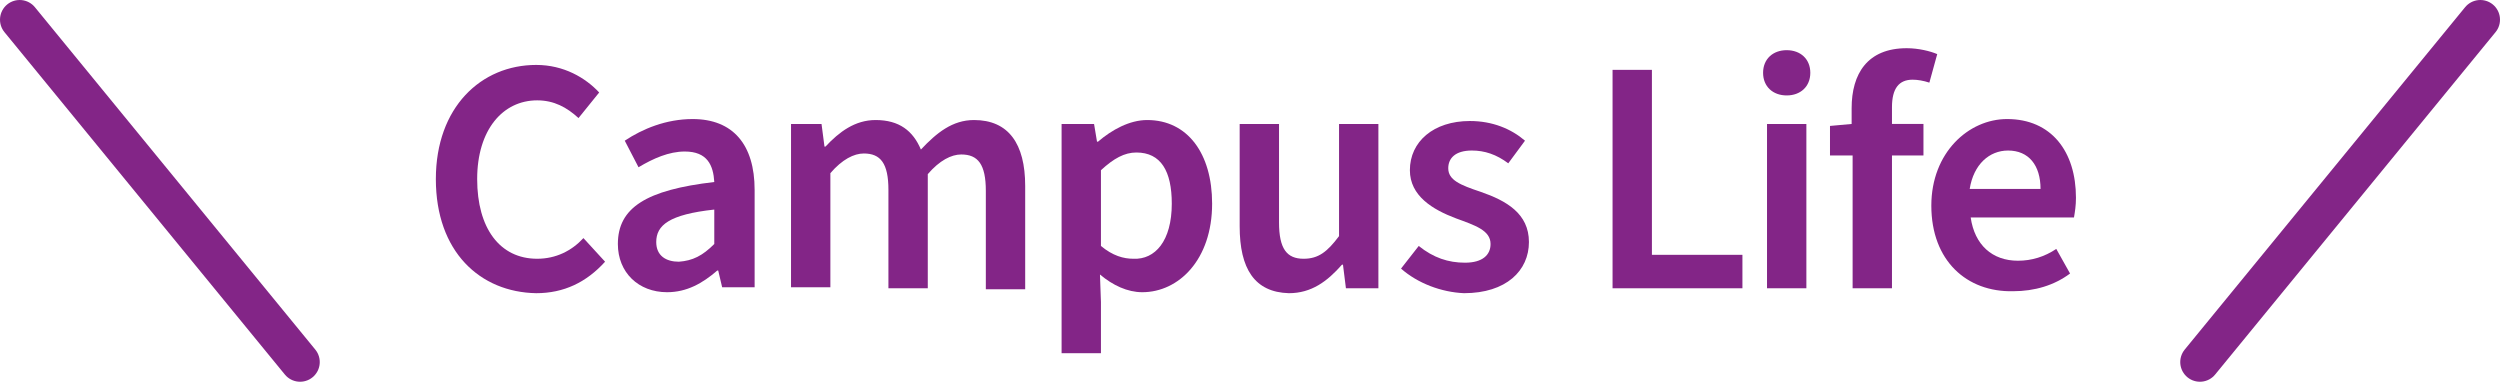
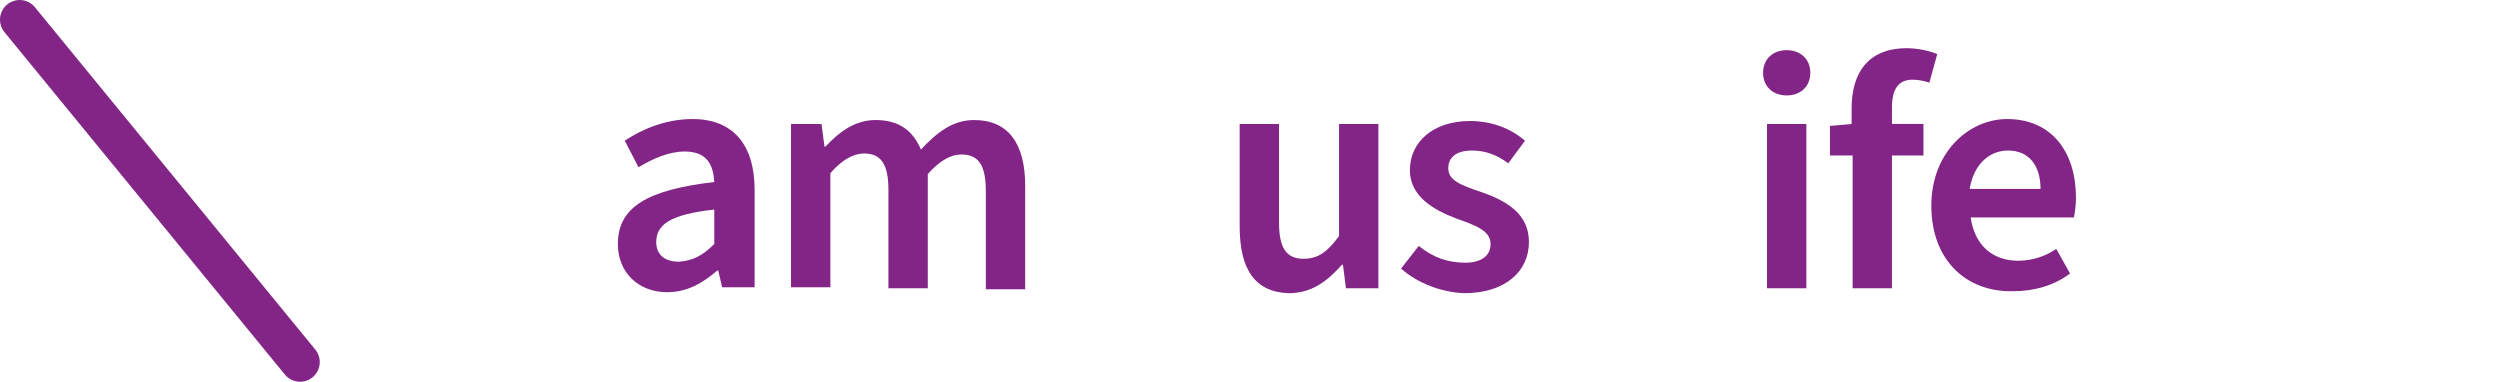
<svg xmlns="http://www.w3.org/2000/svg" version="1.1" x="0px" y="0px" width="254.1px" height="38.8px" viewBox="0 0 254.1 38.8" style="overflow:visible;enable-background:new 0 0 254.1 38.8;" xml:space="preserve">
  <style type="text/css">
	.st0{fill:#832587;}
	.st1{fill:none;stroke:#832587;stroke-width:4;stroke-linecap:round;stroke-linejoin:round;stroke-miterlimit:10;}
</style>
  <defs>
</defs>
  <g>
    <g>
      <g>
-         <path class="st0" d="M44.3,18.2c0-7.3,4.6-11.6,10.2-11.6c2.8,0,5,1.3,6.4,2.8L58.8,12c-1.2-1.1-2.5-1.8-4.2-1.8     c-3.5,0-6.1,3-6.1,8c0,5,2.3,8.1,6.1,8.1c1.9,0,3.5-0.8,4.7-2.1l2.2,2.4c-1.9,2.1-4.2,3.2-7,3.2C48.8,29.7,44.3,25.6,44.3,18.2z" />
        <path class="st0" d="M62.8,24.8c0-3.7,2.9-5.5,9.8-6.3c-0.1-1.7-0.7-3.1-3-3.1c-1.6,0-3.2,0.7-4.7,1.6l-1.4-2.7     c1.8-1.2,4.2-2.2,6.9-2.2c4.1,0,6.3,2.6,6.3,7.2v9.9h-3.3L73,27.5h-0.1c-1.5,1.3-3.1,2.2-5.1,2.2C64.9,29.7,62.8,27.7,62.8,24.8z      M72.6,24.8v-3.5c-4.6,0.5-5.9,1.6-5.9,3.3c0,1.4,1,2,2.3,2C70.4,26.5,71.4,26,72.6,24.8z" />
        <path class="st0" d="M80.2,12.6h3.3l0.3,2.3h0.1c1.4-1.5,3-2.7,5.1-2.7c2.4,0,3.8,1.1,4.6,3c1.6-1.7,3.2-3,5.4-3     c3.5,0,5.2,2.4,5.2,6.7v10.5h-4v-10c0-2.7-0.8-3.7-2.5-3.7c-1,0-2.2,0.6-3.4,2v11.6h-4v-10c0-2.7-0.8-3.7-2.5-3.7     c-1,0-2.2,0.6-3.4,2v11.6h-4V12.6z" />
-         <path class="st0" d="M107.9,12.6h3.3l0.3,1.8h0.1c1.4-1.2,3.2-2.2,5-2.2c4.1,0,6.6,3.4,6.6,8.5c0,5.7-3.4,9-7.1,9     c-1.5,0-3-0.7-4.3-1.8l0.1,2.8v5.2h-4V12.6z M119.1,20.7c0-3.3-1.1-5.2-3.6-5.2c-1.2,0-2.3,0.6-3.6,1.8V25c1.2,1,2.3,1.3,3.3,1.3     C117.4,26.4,119.1,24.5,119.1,20.7z" />
        <path class="st0" d="M126,23V12.6h4v10c0,2.7,0.8,3.7,2.5,3.7c1.5,0,2.4-0.7,3.6-2.3V12.6h4v16.7h-3.3l-0.3-2.4h-0.1     c-1.5,1.7-3.1,2.9-5.4,2.9C127.5,29.7,126,27.3,126,23z" />
        <path class="st0" d="M142.4,27.3l1.8-2.3c1.5,1.2,3,1.7,4.7,1.7c1.8,0,2.6-0.8,2.6-1.9c0-1.4-1.6-1.9-3.5-2.6     c-2.4-0.9-4.7-2.3-4.7-4.9c0-2.9,2.4-5,6.1-5c2.3,0,4.2,0.8,5.6,2l-1.7,2.3c-1.2-0.9-2.4-1.3-3.7-1.3c-1.7,0-2.4,0.8-2.4,1.8     c0,1.2,1.2,1.7,3.3,2.4c2.6,0.9,4.9,2.2,4.9,5.1c0,2.9-2.3,5.2-6.6,5.2C146.5,29.7,144.1,28.8,142.4,27.3z" />
-         <path class="st0" d="M163.9,7.1h4v18.8h9.2v3.4h-13.2V7.1z" />
        <path class="st0" d="M179.2,7.4c0-1.4,1-2.3,2.4-2.3s2.4,0.9,2.4,2.3c0,1.4-1,2.3-2.4,2.3S179.2,8.8,179.2,7.4z M179.6,12.6h4     v16.7h-4V12.6z" />
        <path class="st0" d="M188.2,15.8H186v-3l2.2-0.2v-1.6c0-3.5,1.6-6.1,5.6-6.1c1.2,0,2.4,0.3,3.1,0.6l-0.8,2.9     c-0.6-0.2-1.2-0.3-1.7-0.3c-1.4,0-2.1,0.9-2.1,2.8v1.7h3.2v3.2h-3.2v13.5h-4V15.8z" />
        <path class="st0" d="M196.3,20.9c0-5.4,3.8-8.8,7.7-8.8c4.5,0,7,3.3,7,8c0,0.8-0.1,1.4-0.2,2h-10.5c0.4,2.8,2.2,4.4,4.8,4.4     c1.4,0,2.7-0.4,3.9-1.2l1.4,2.5c-1.6,1.2-3.6,1.8-5.8,1.8C199.9,29.7,196.3,26.5,196.3,20.9z M207.4,19.2c0-2.4-1.2-3.9-3.3-3.9     c-1.9,0-3.5,1.4-3.9,3.9H207.4z" />
      </g>
    </g>
    <line class="st1" x1="2" y1="2" x2="30.5" y2="36.8" />
-     <line class="st1" x1="252.1" y1="2" x2="223.6" y2="36.8" />
  </g>
</svg>